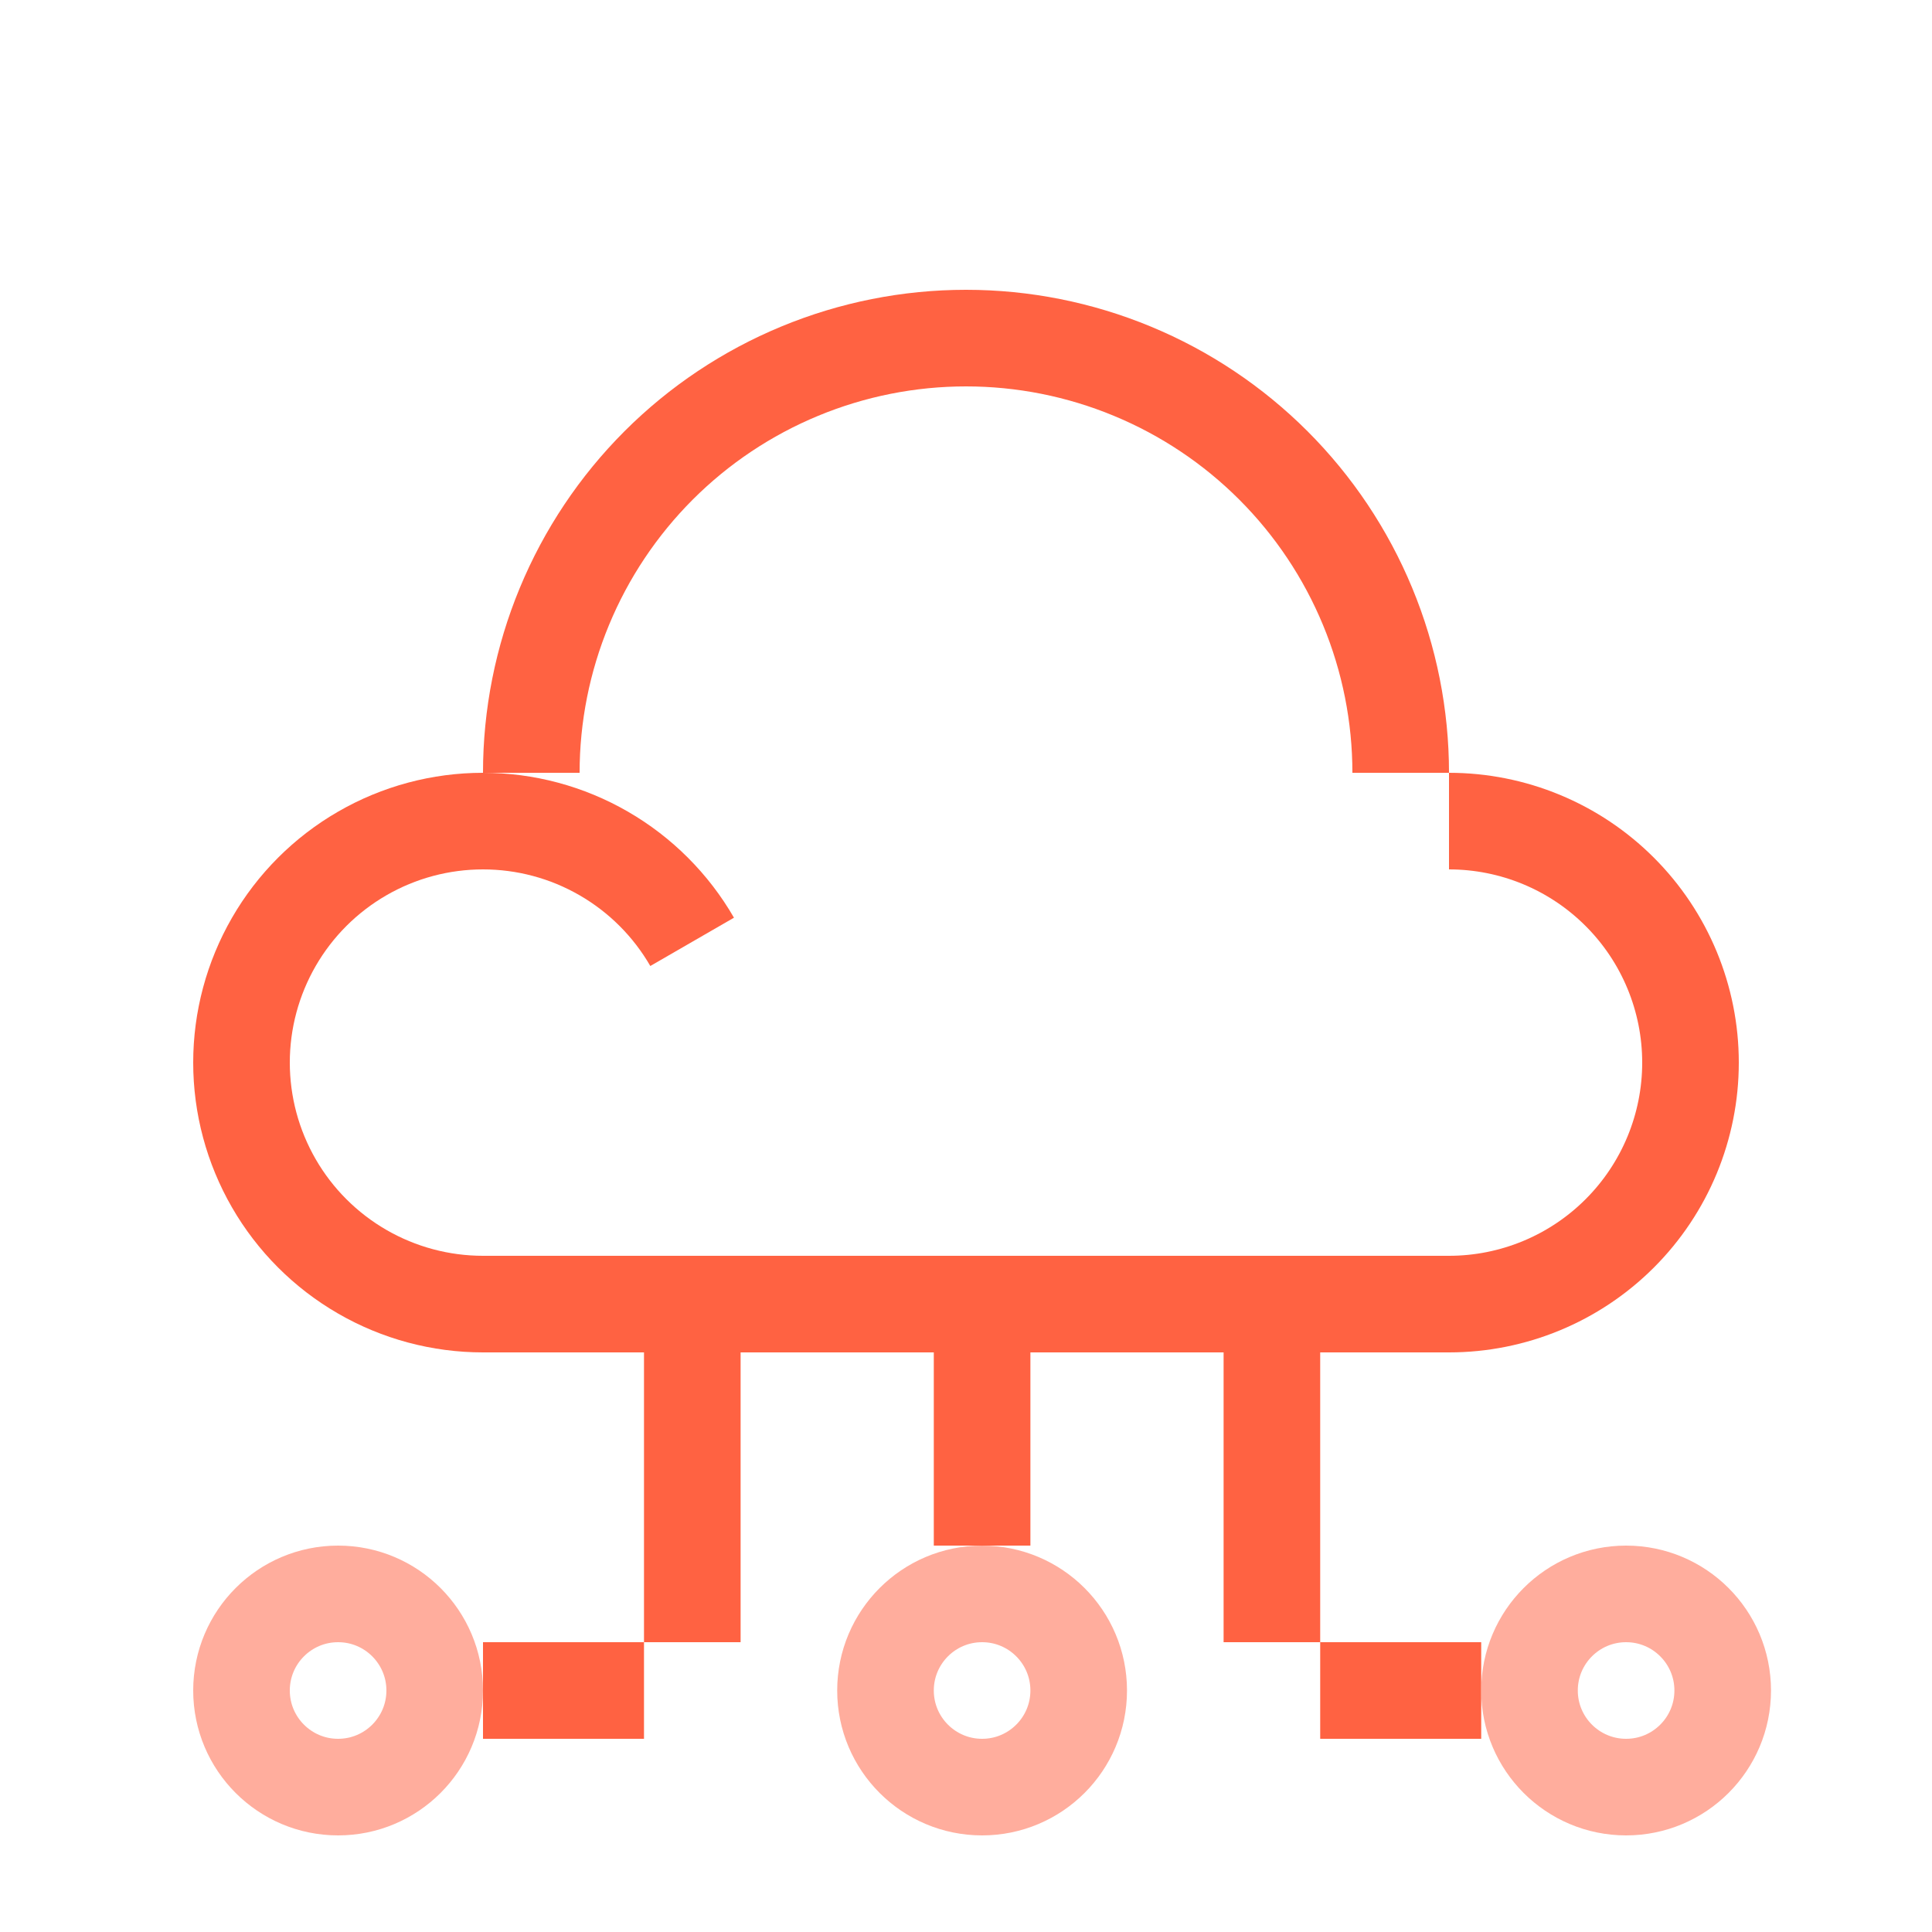
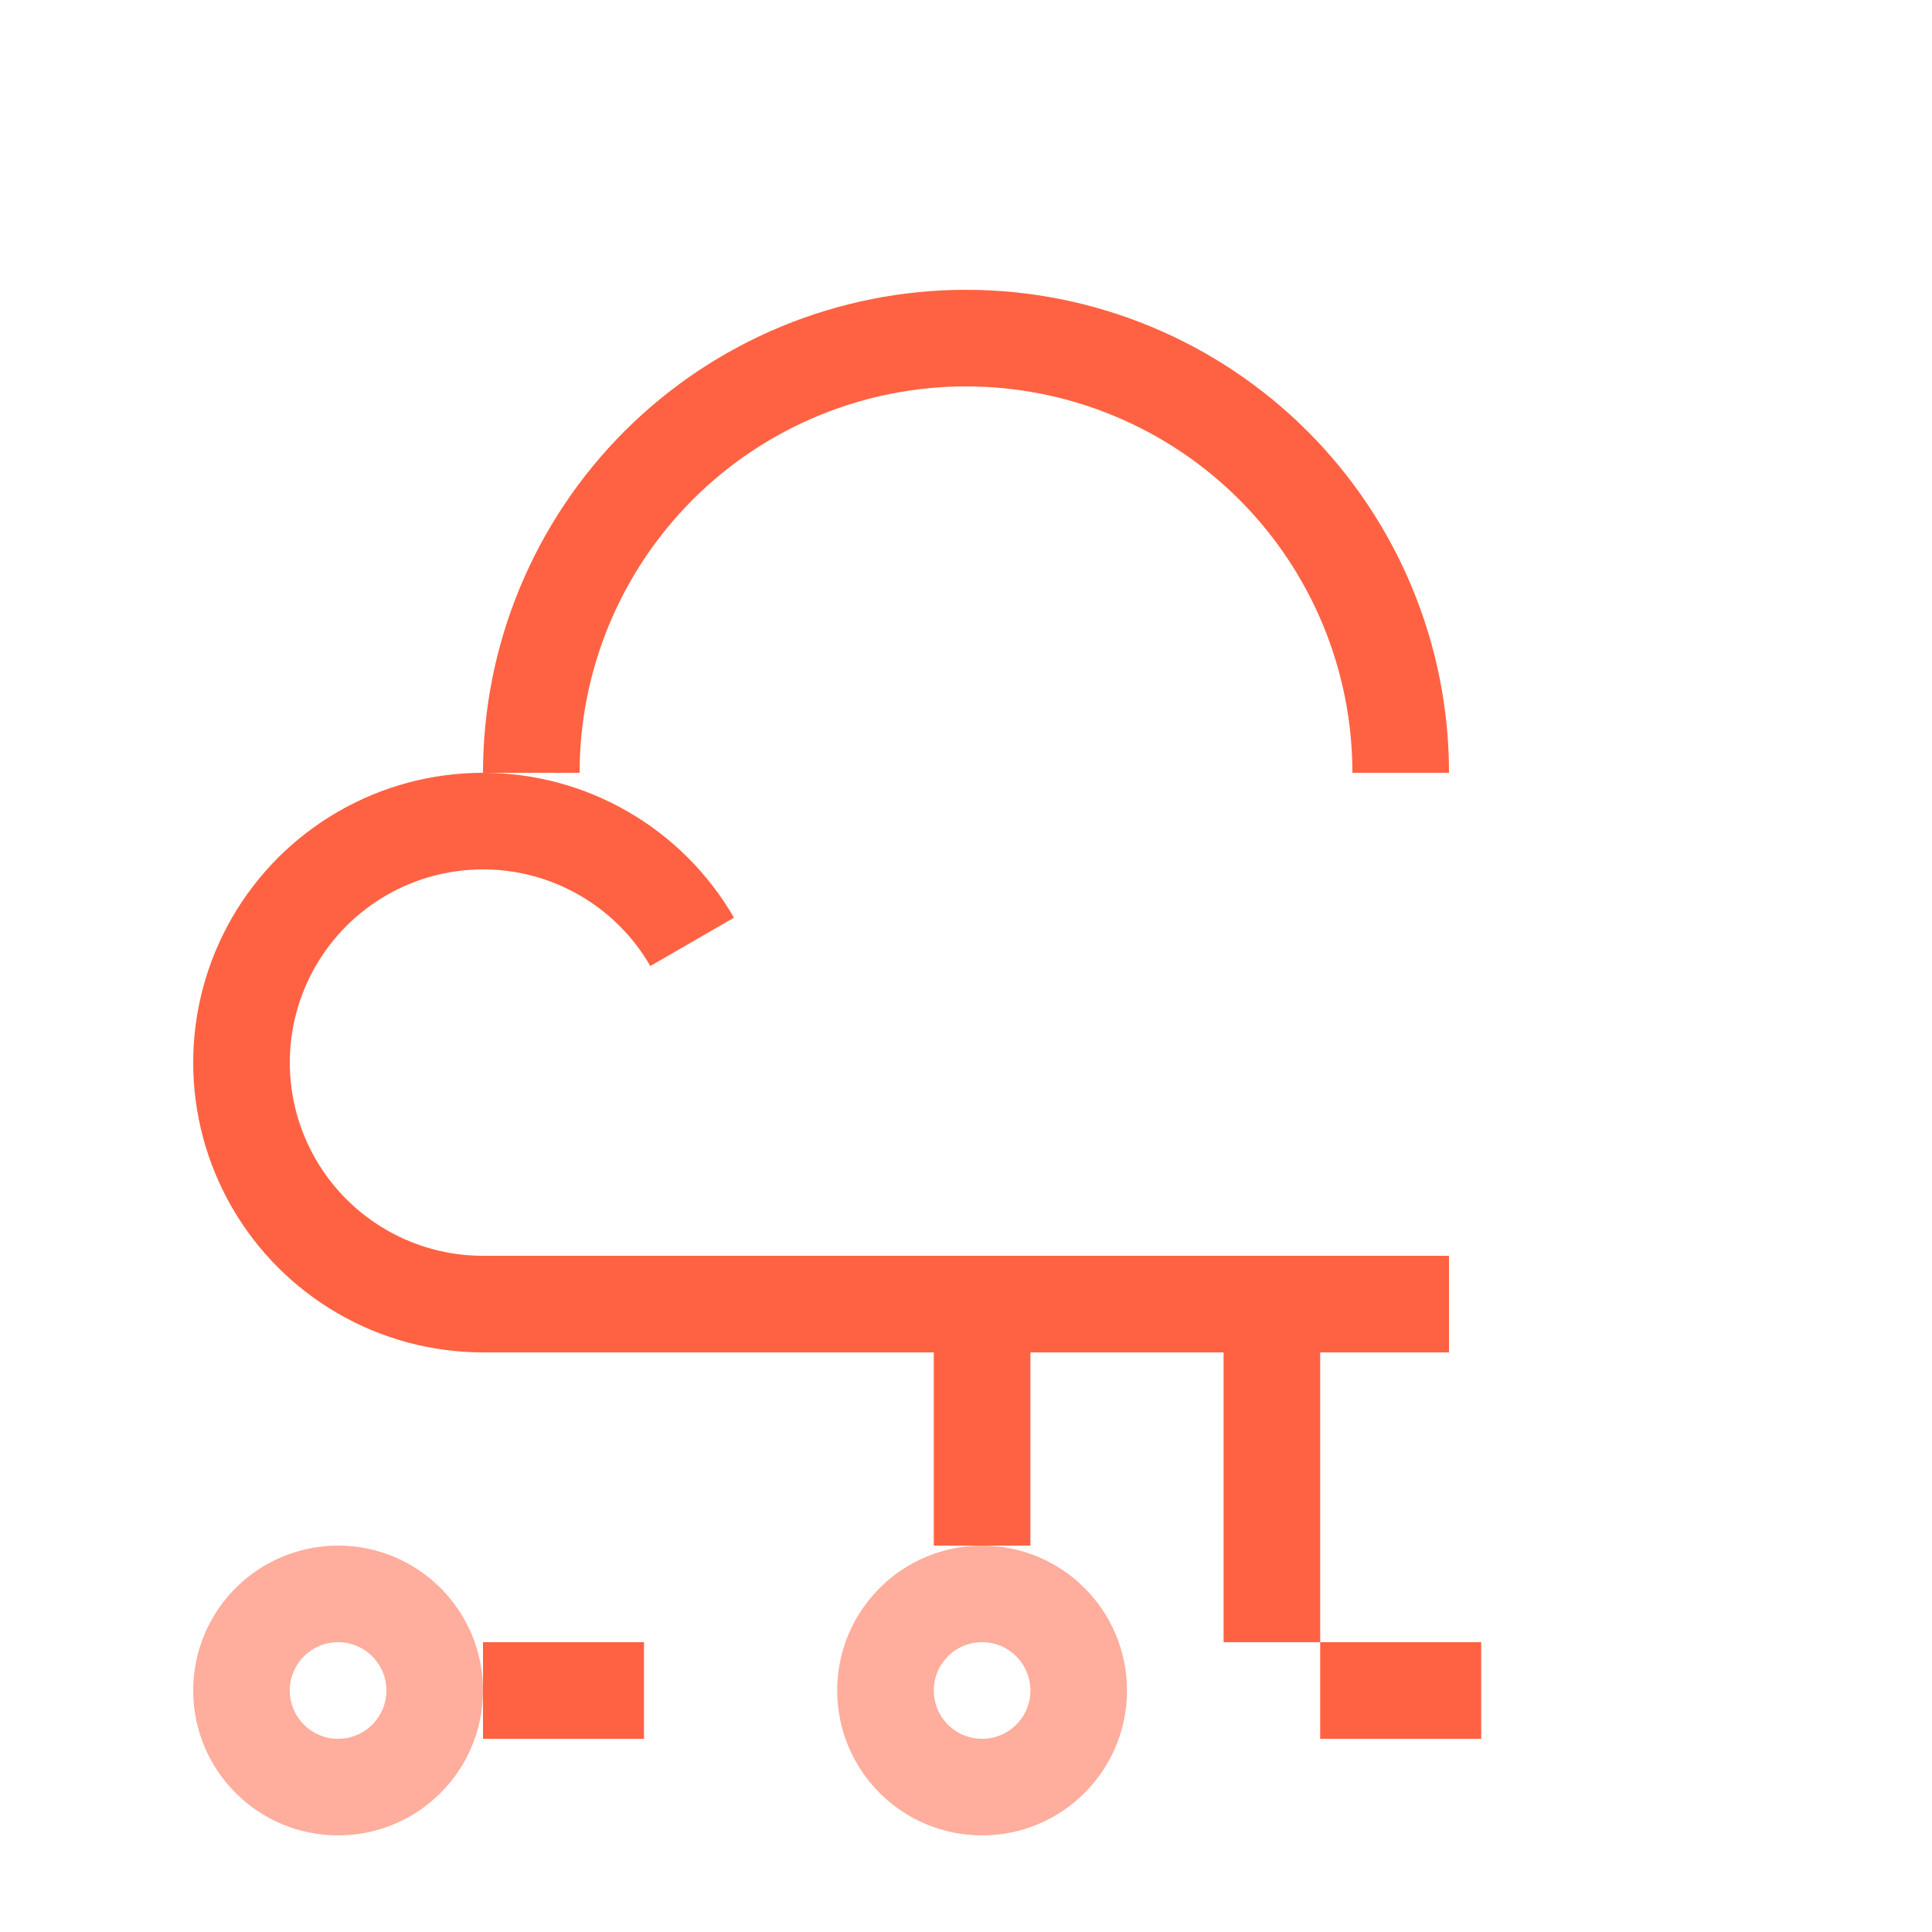
<svg xmlns="http://www.w3.org/2000/svg" width="60" height="60" viewBox="0 0 60 60" fill="none">
  <path d="M15 42H45V39H15V42Z" fill="#FF6242" />
  <path d="M32 48H29V42H32V48Z" fill="#FF6242" />
  <path d="M15 40.5C13.684 40.5 12.39 40.154 11.25 39.495C10.11 38.837 9.163 37.89 8.505 36.75C7.847 35.61 7.5 34.316 7.5 33C7.5 31.683 7.847 30.39 8.505 29.25C9.163 28.11 10.11 27.163 11.25 26.505C12.39 25.846 13.684 25.5 15 25.5C16.317 25.5 17.61 25.846 18.75 26.505C19.89 27.163 20.837 28.11 21.495 29.25" stroke="#FF6242" stroke-width="3" />
-   <path d="M45 25.5C46.989 25.5 48.897 26.29 50.303 27.697C51.71 29.103 52.5 31.011 52.5 33C52.5 34.989 51.71 36.897 50.303 38.303C48.897 39.71 46.989 40.5 45 40.5" stroke="#FF6242" stroke-width="3" />
  <path d="M16.5 24C16.5 22.227 16.849 20.472 17.528 18.834C18.206 17.196 19.201 15.708 20.454 14.454C21.708 13.2 23.196 12.206 24.834 11.528C26.472 10.849 28.227 10.5 30 10.5C31.773 10.5 33.528 10.849 35.166 11.528C36.804 12.206 38.292 13.2 39.546 14.454C40.8 15.708 41.794 17.196 42.472 18.834C43.151 20.472 43.5 22.227 43.5 24" stroke="#FF6242" stroke-width="3" />
  <path d="M38 51H41V42H38V51Z" fill="#FF6242" />
  <path d="M46 54L46 51L41 51L41 54L46 54Z" fill="#FF6242" />
-   <path d="M23 51H20V42H23V51Z" fill="#FF6242" />
-   <path d="M15 54L15 51L20 51L20 54L15 54Z" fill="#FF6242" />
+   <path d="M15 54L15 51L20 51L20 54Z" fill="#FF6242" />
  <circle opacity="0.8" cx="10.5" cy="52.5" r="3" stroke="#FF9985" stroke-width="3" />
-   <circle opacity="0.8" cx="50.5" cy="52.5" r="3" stroke="#FF9985" stroke-width="3" />
  <circle opacity="0.8" cx="30.5" cy="52.5" r="3" stroke="#FF9985" stroke-width="3" />
</svg>